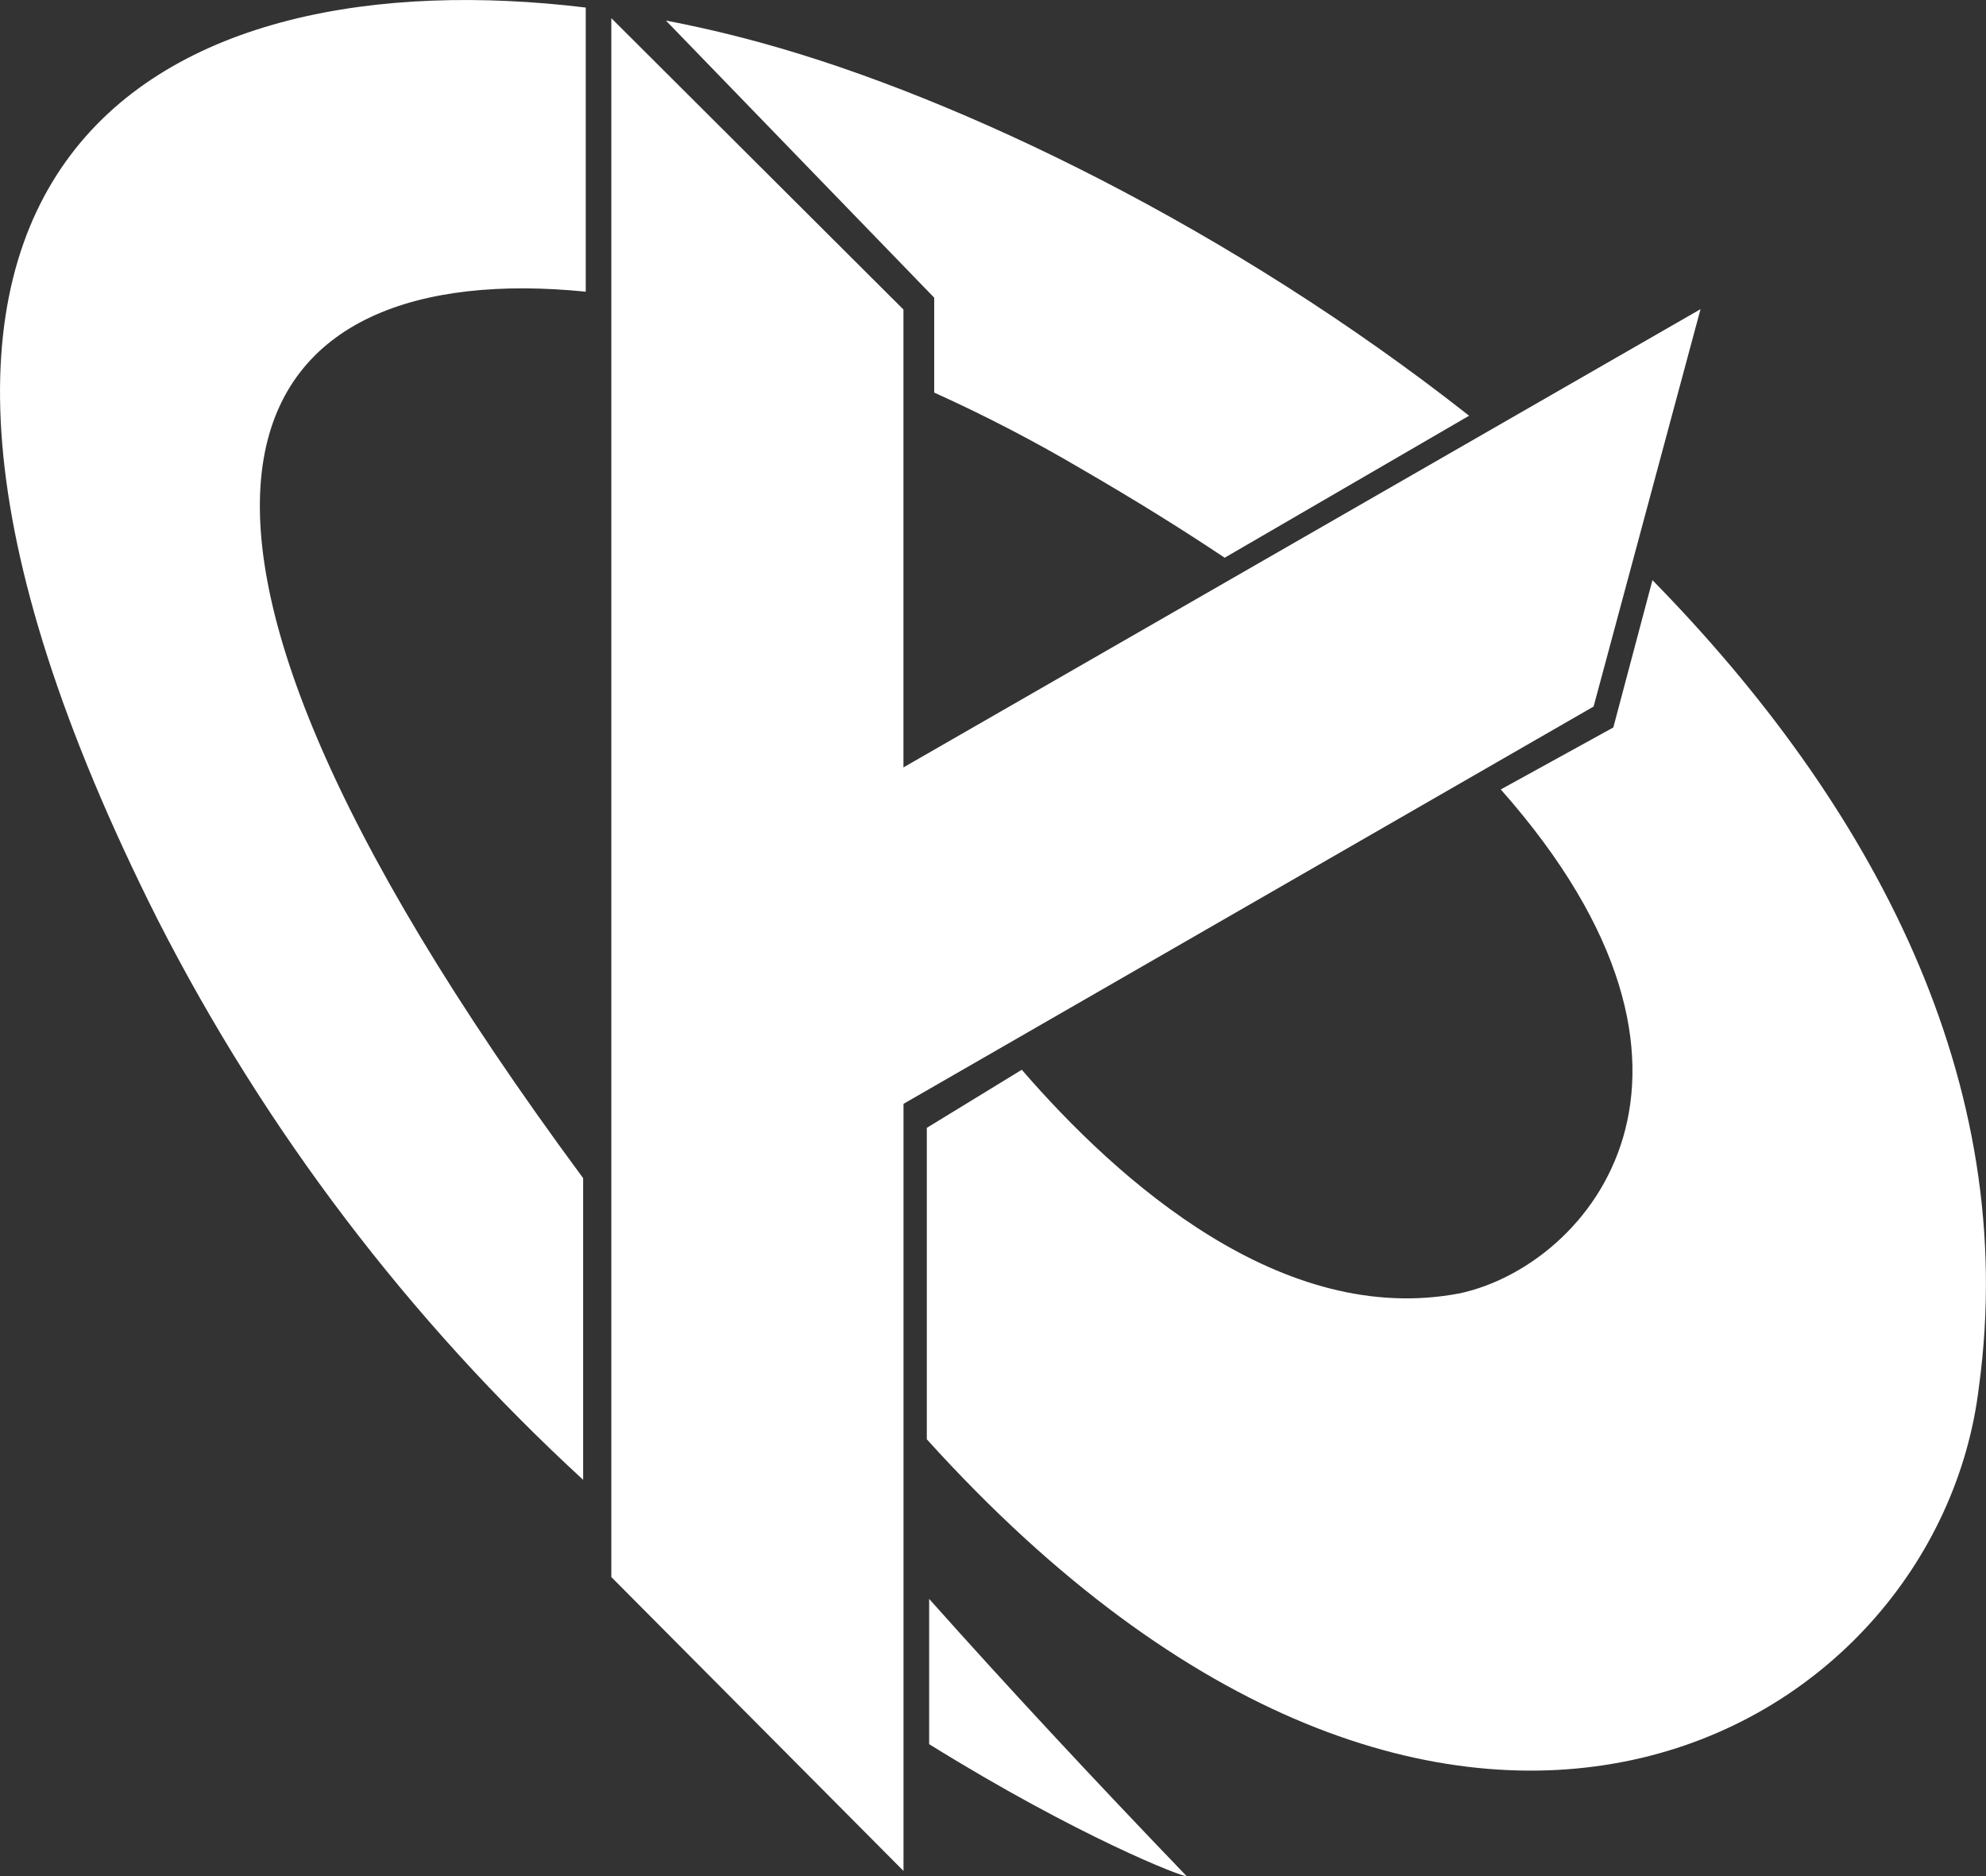
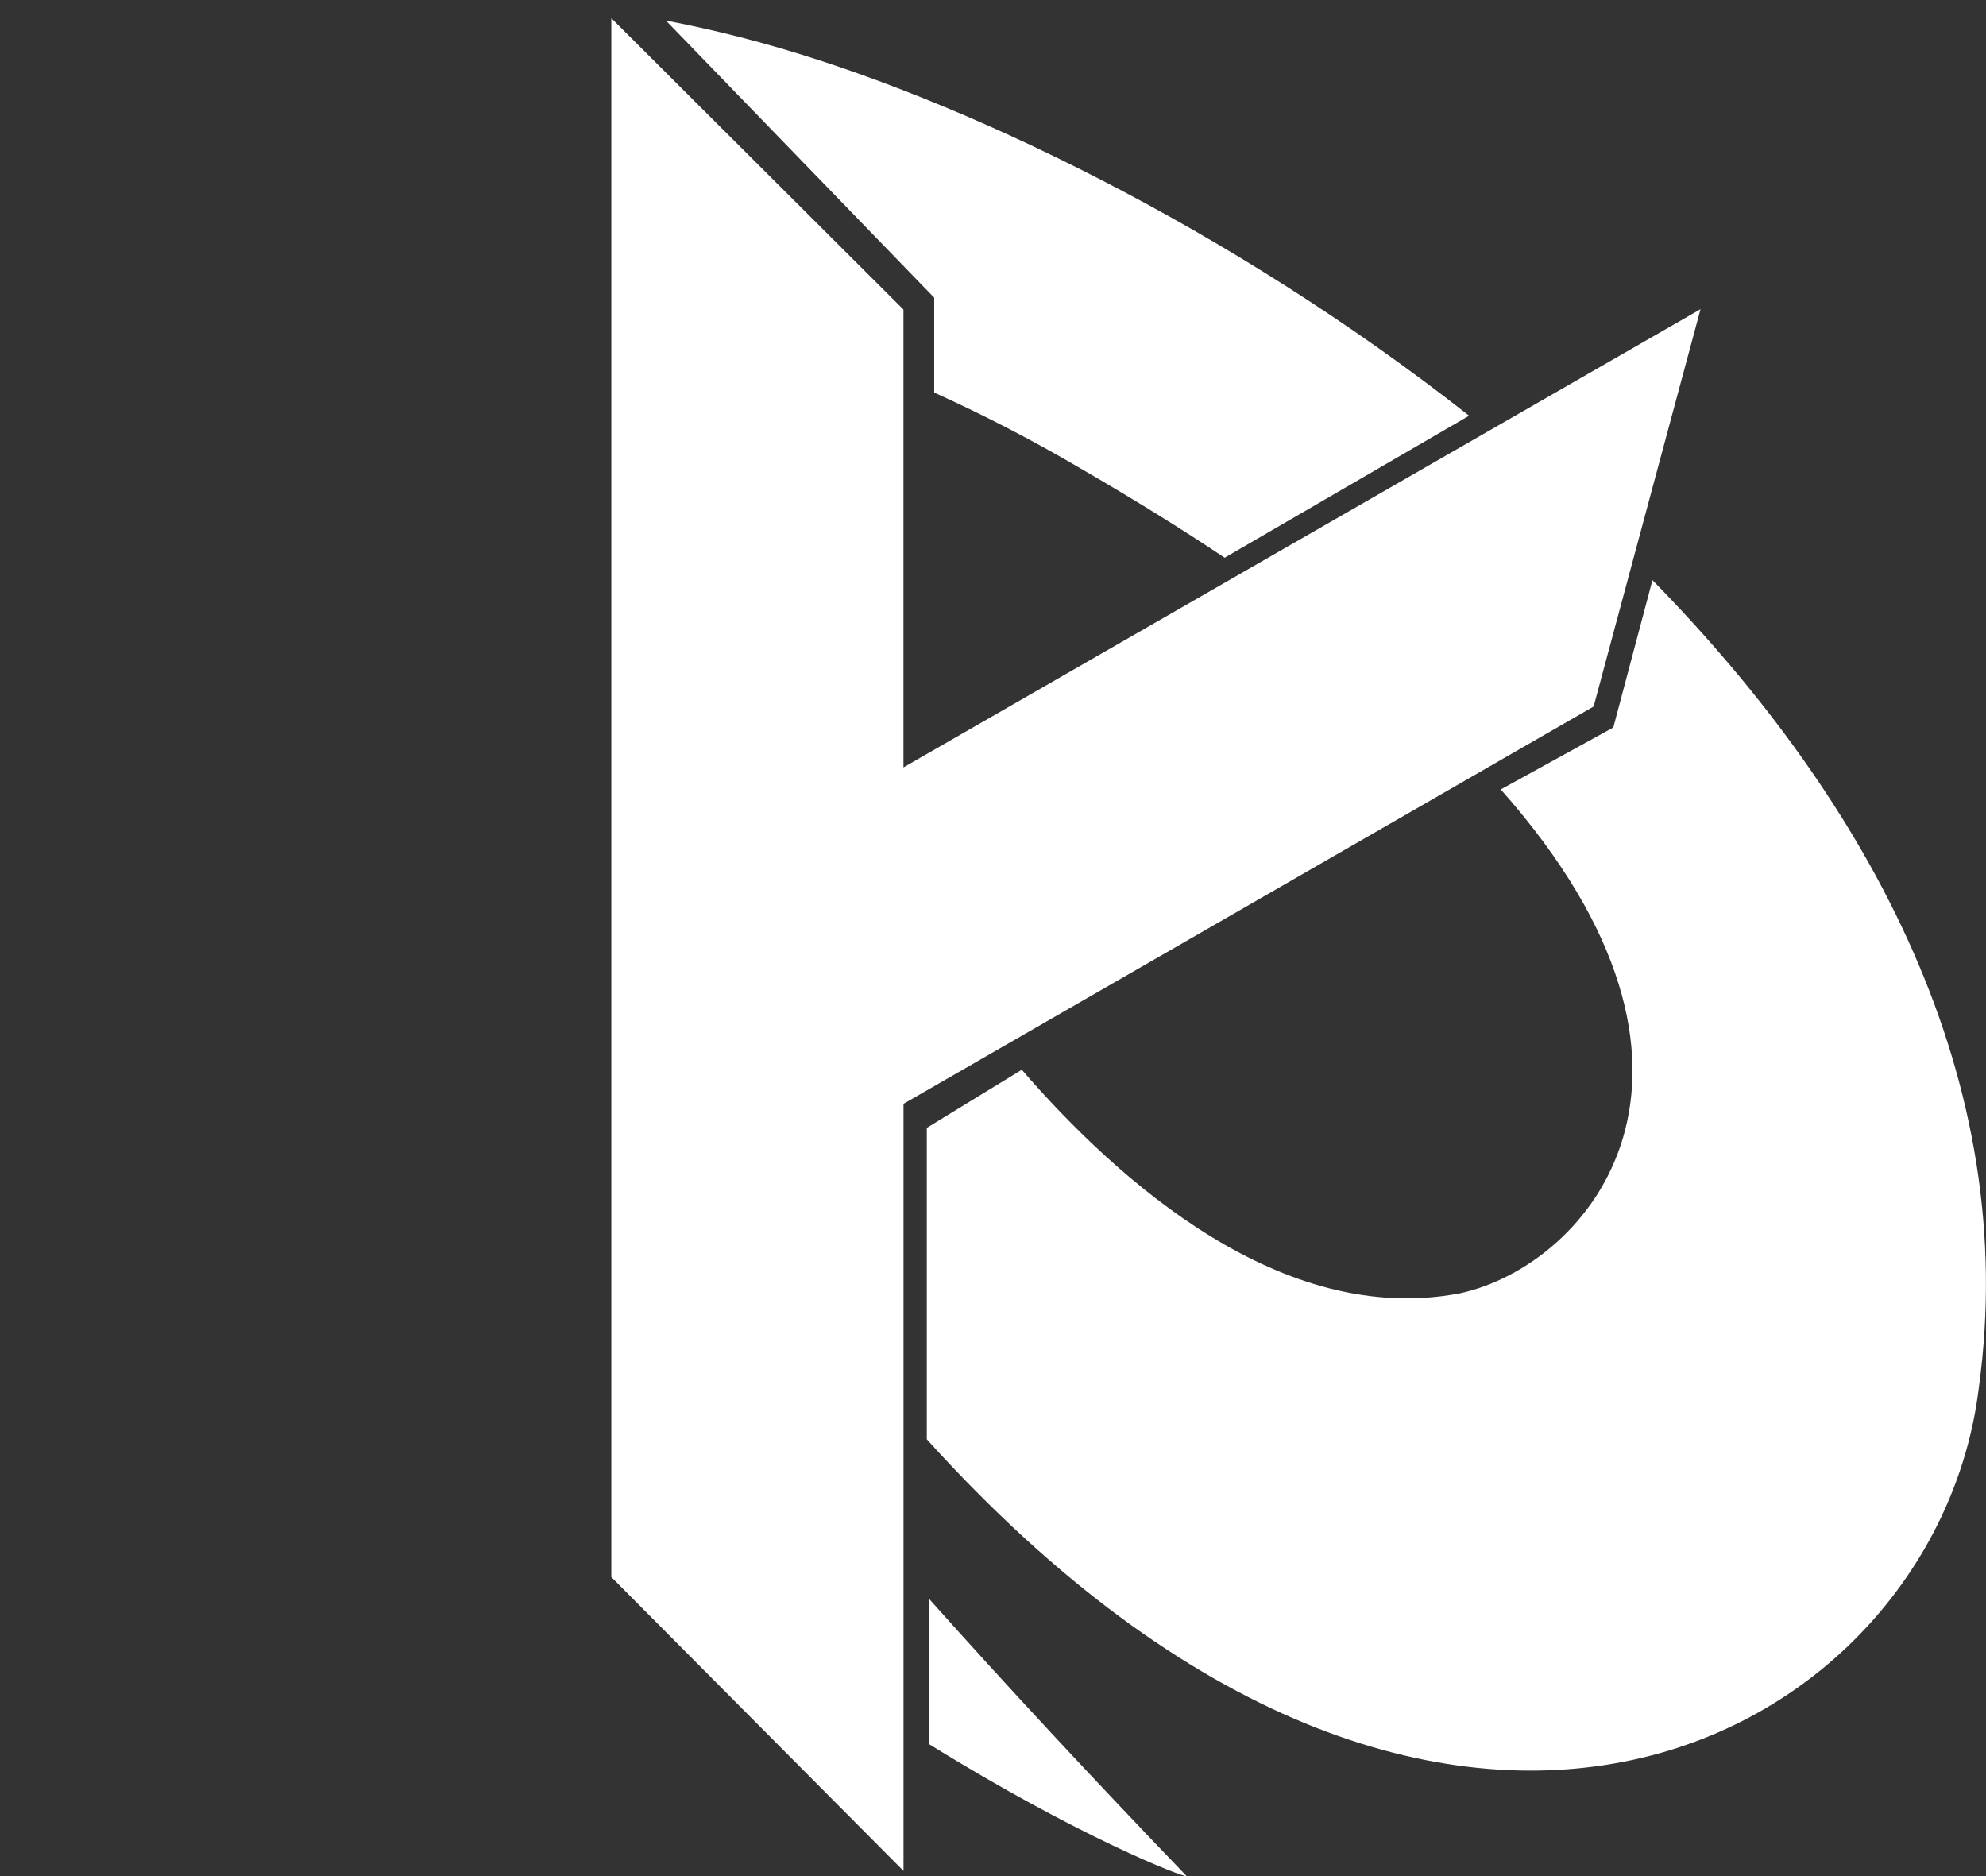
<svg xmlns="http://www.w3.org/2000/svg" width="180" height="170" viewBox="0 0 180 170" fill="none">
  <rect x="0" y="0" width="180" height="170" fill="#333333" stroke="none" />
  <g clip-path="url(#clip0_1_92)">
-     <path fill-rule="evenodd" clip-rule="evenodd" d="M14.289 83.328C24.014 102.4 37.074 119.585 52.854 134.094V106.758C5.86 43.175 22.534 23.374 53.089 26.43V0.685C15.473 -3.879 -20.924 13.396 14.289 83.328Z" fill="white" />
    <path fill-rule="evenodd" clip-rule="evenodd" d="M84.671 35.573C89.291 37.66 93.798 40.003 98.161 42.579C102.831 45.284 107.11 47.939 110.997 50.538L133.151 37.671C111.707 20.792 87.123 8.871 69.098 3.907C66.226 3.111 63.294 2.426 60.356 1.864L84.671 26.974V35.578V35.573Z" fill="white" />
    <path fill-rule="evenodd" clip-rule="evenodd" d="M84.213 158.046C97.725 166.433 107.344 170.173 107.54 169.994C99.016 161.129 91.24 152.765 84.213 144.884V158.04V158.046Z" fill="white" />
    <path fill-rule="evenodd" clip-rule="evenodd" d="M149.769 52.569L146.222 65.92L136.022 71.535C158.824 97.285 144.01 114.649 132.347 117.186C116.237 120.308 101.378 107.063 92.609 96.935L84.001 102.199V130.42C131.213 182.661 175.598 157.233 179.358 125.679C183.15 97.925 169.61 72.804 149.758 52.558L149.769 52.569Z" fill="white" />
    <path fill-rule="evenodd" clip-rule="evenodd" d="M144.435 64.022L154.126 28.015L81.884 69.537V28.049L55.407 1.647V142.903L81.889 169.533V100.023L144.435 64.022Z" fill="white" />
  </g>
  <defs>
    <clipPath id="clip0_1_92">
      <rect width="180" height="170" fill="white" />
    </clipPath>
  </defs>
</svg>